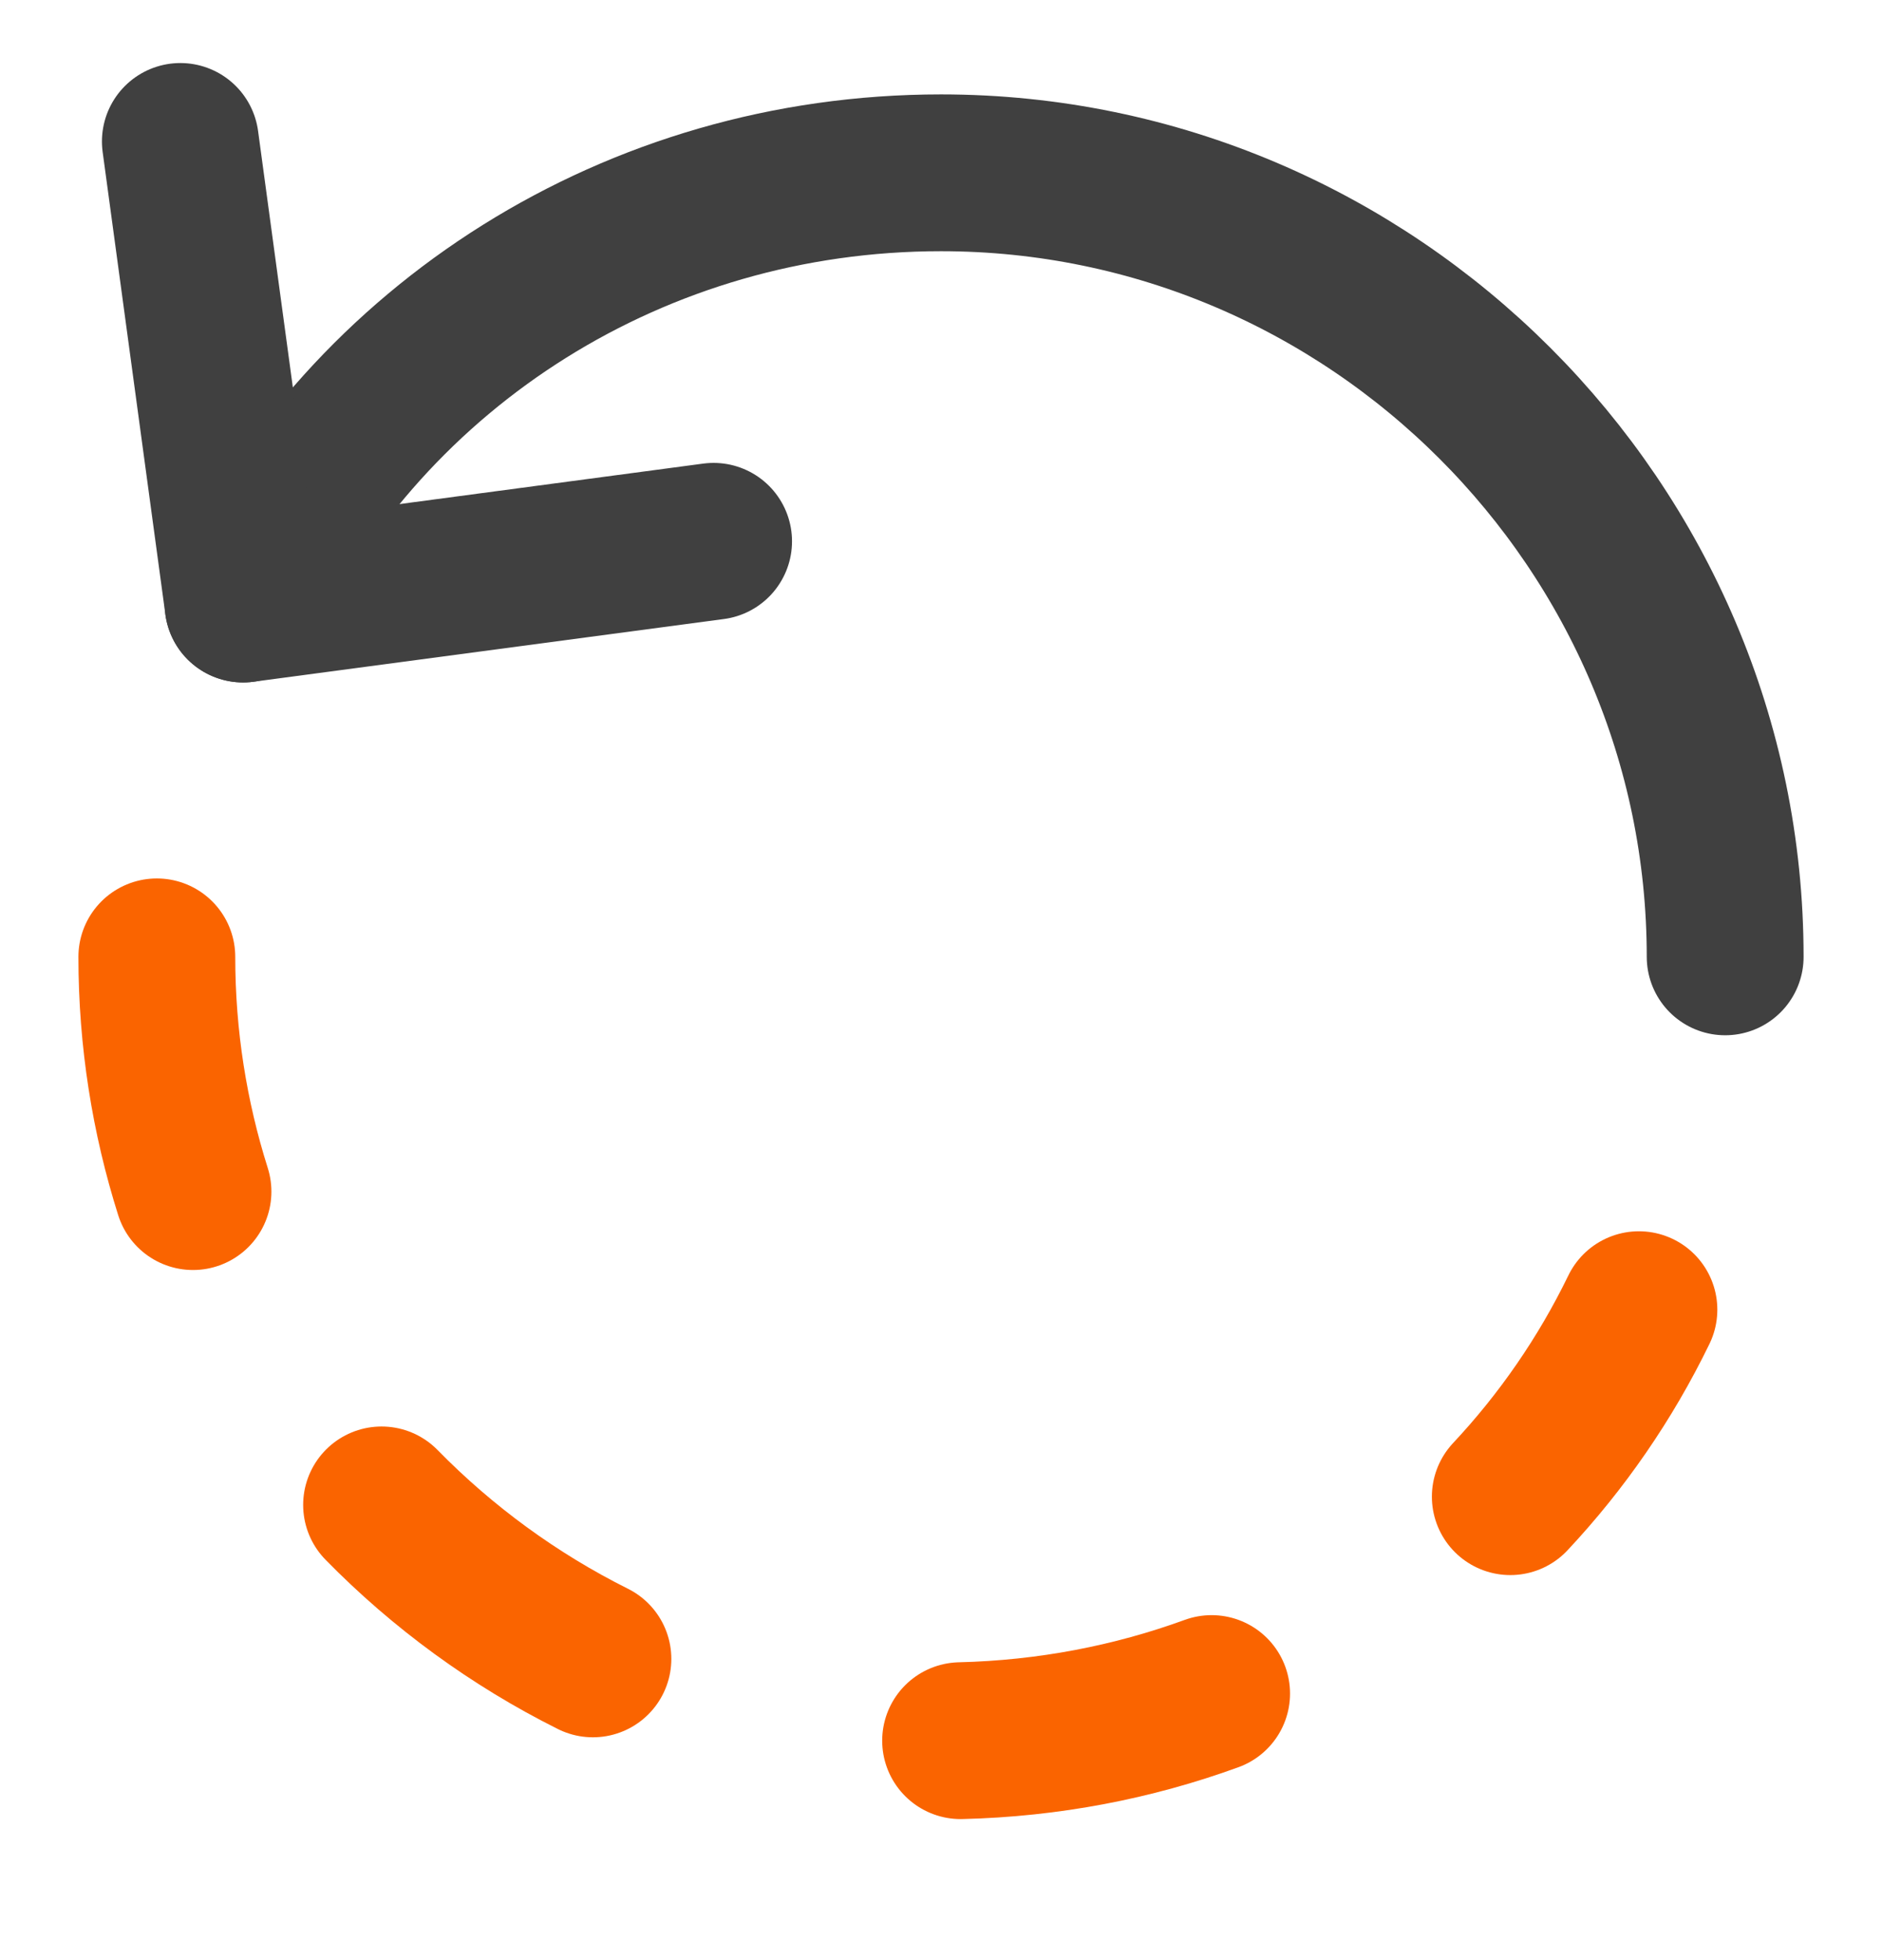
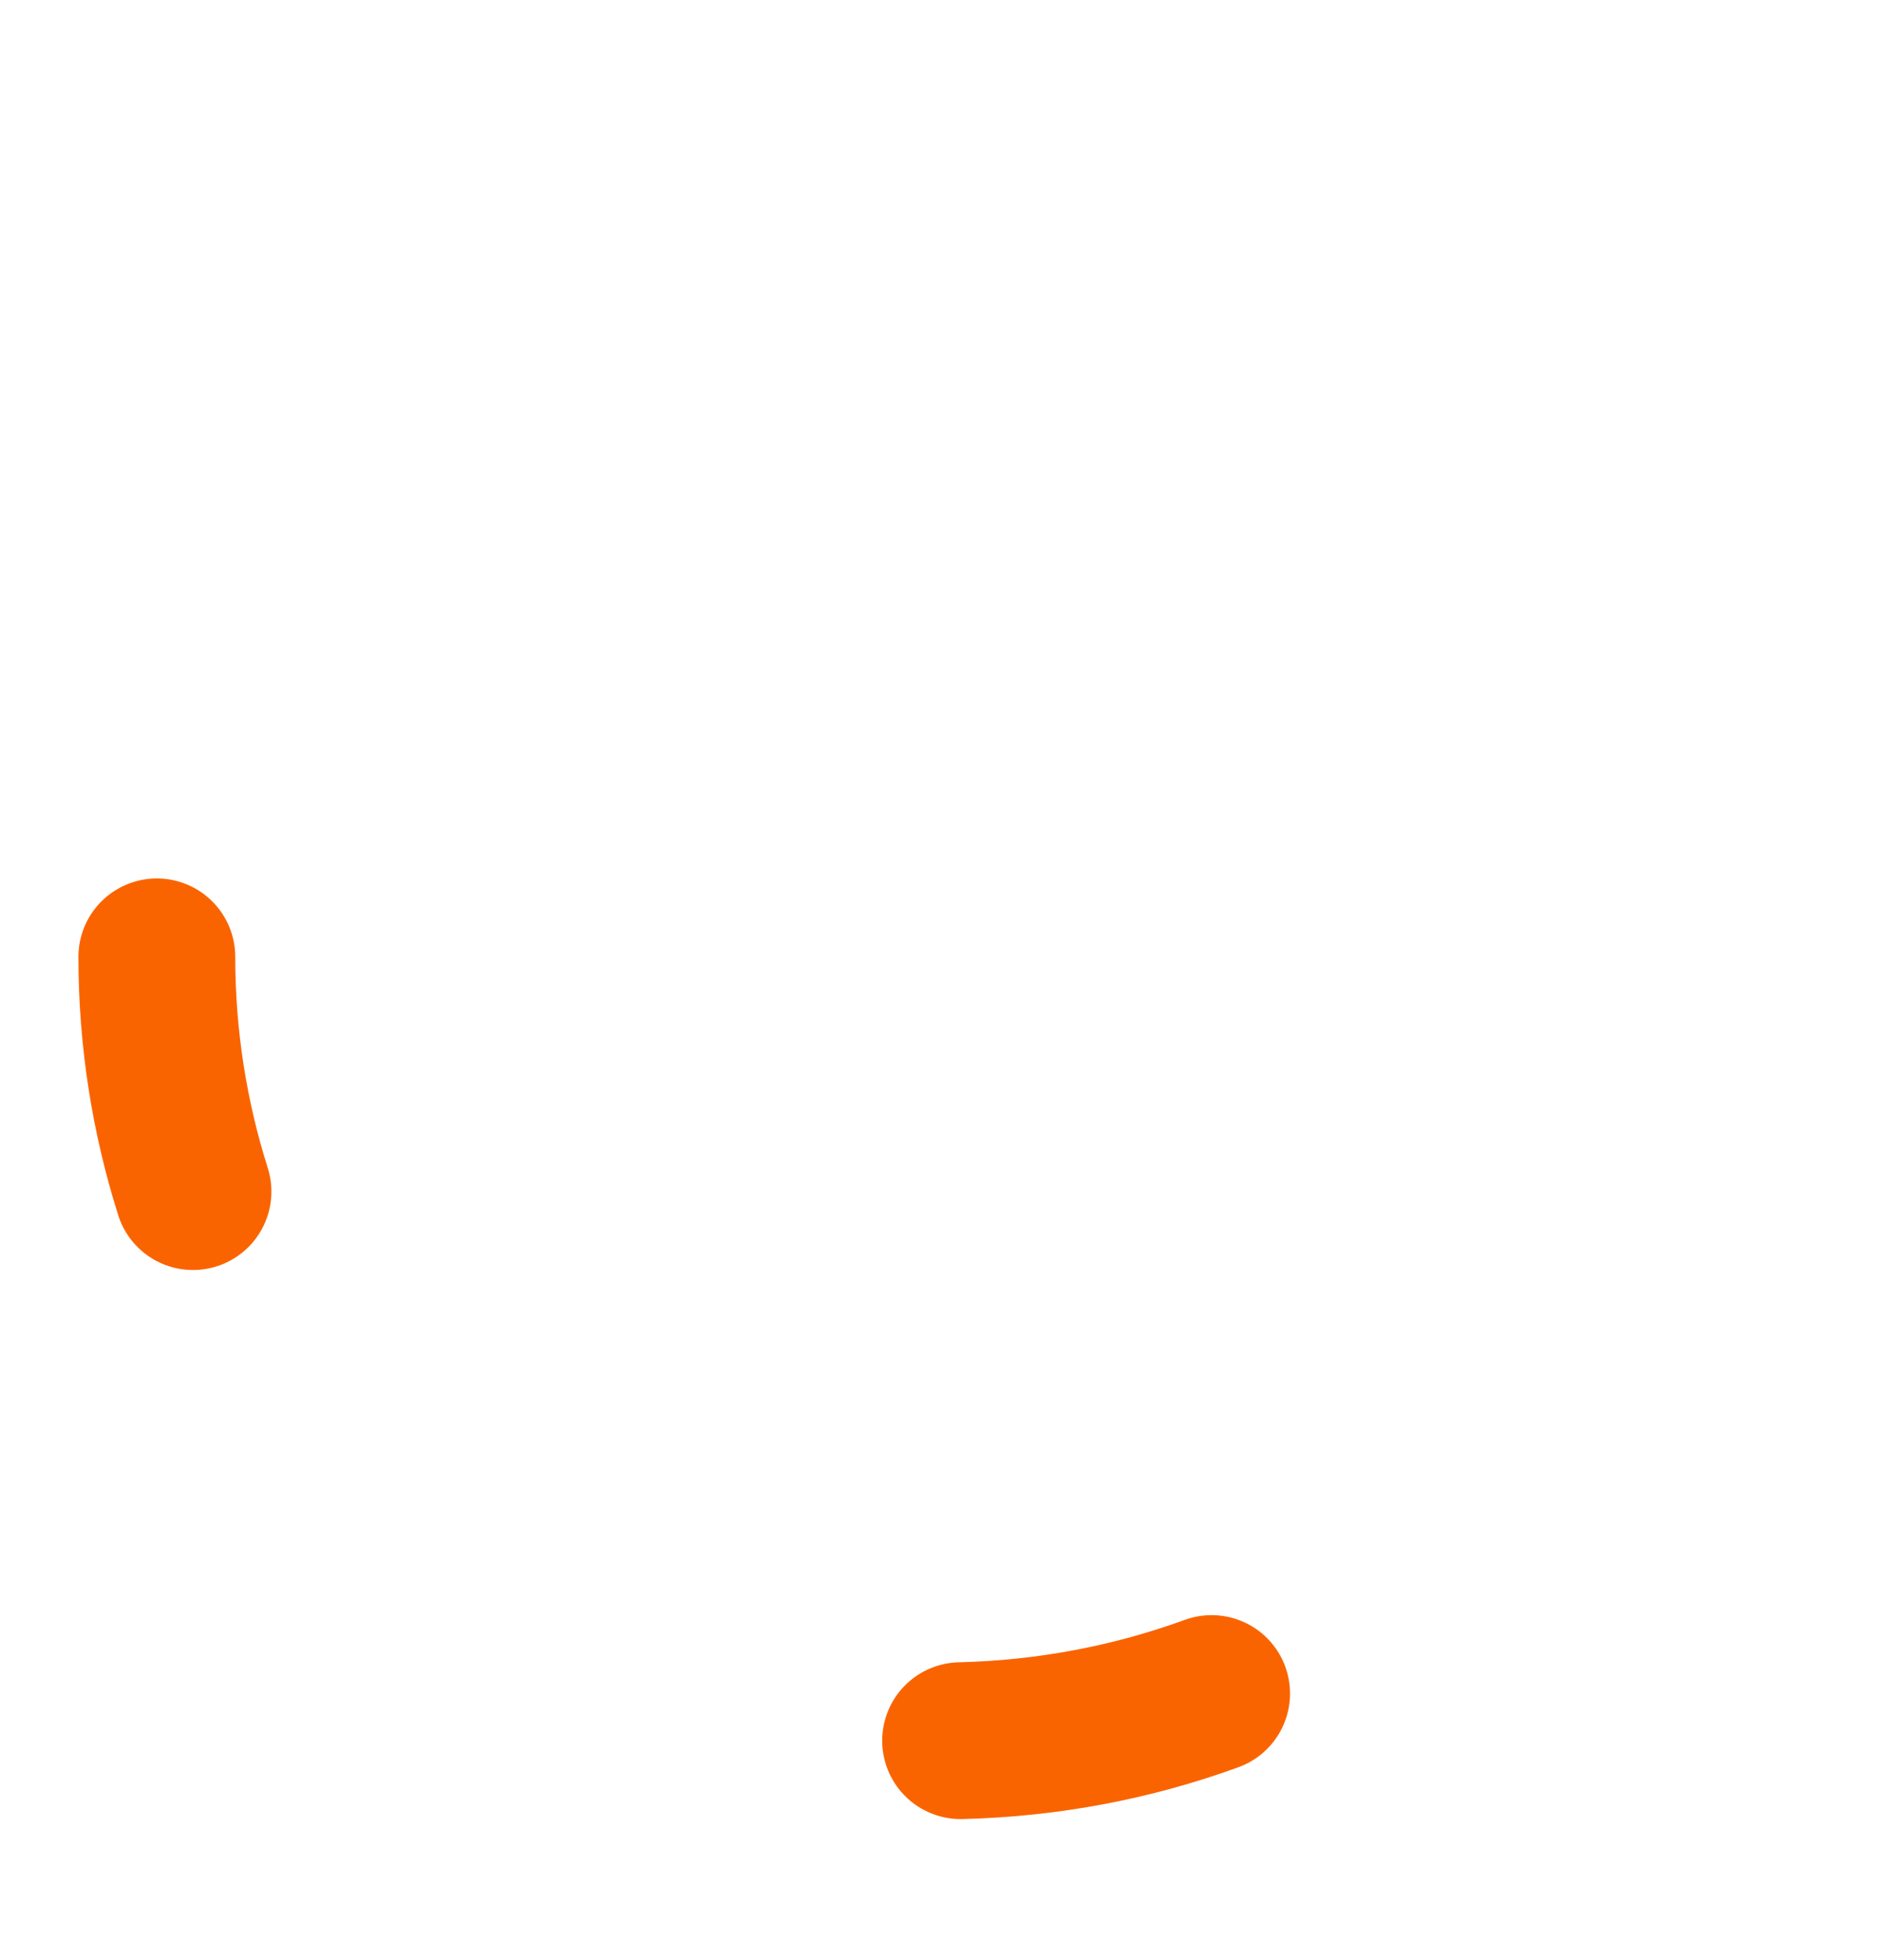
<svg xmlns="http://www.w3.org/2000/svg" width="24" height="25" viewBox="0 0 24 25" fill="none">
-   <path d="M22 12.204C22 6.704 17.5 2.204 12 2.204C8.1 2.204 4.7 4.404 3.1 7.704" stroke="#404040" stroke-width="2" stroke-linecap="round" stroke-linejoin="round" />
-   <path d="M2.3 1.804L3.1 7.704L9.1 6.904" stroke="#404040" stroke-width="2" stroke-linecap="round" stroke-linejoin="round" />
-   <path d="M19.26 19.089C19.918 18.386 20.473 17.584 20.9 16.704" stroke="#FA6400" stroke-width="2" stroke-linecap="round" stroke-linejoin="round" />
  <path d="M12.25 22.201C13.372 22.174 14.449 21.965 15.451 21.6" stroke="#FA6400" stroke-width="2" stroke-linecap="round" stroke-linejoin="round" />
-   <path d="M4.866 19.194C5.645 19.989 6.556 20.656 7.561 21.158" stroke="#FA6400" stroke-width="2" stroke-linecap="round" stroke-linejoin="round" />
  <path d="M2 12.204C2 13.246 2.162 14.252 2.461 15.198" stroke="#FA6400" stroke-width="2" stroke-linecap="round" stroke-linejoin="round" />
</svg>